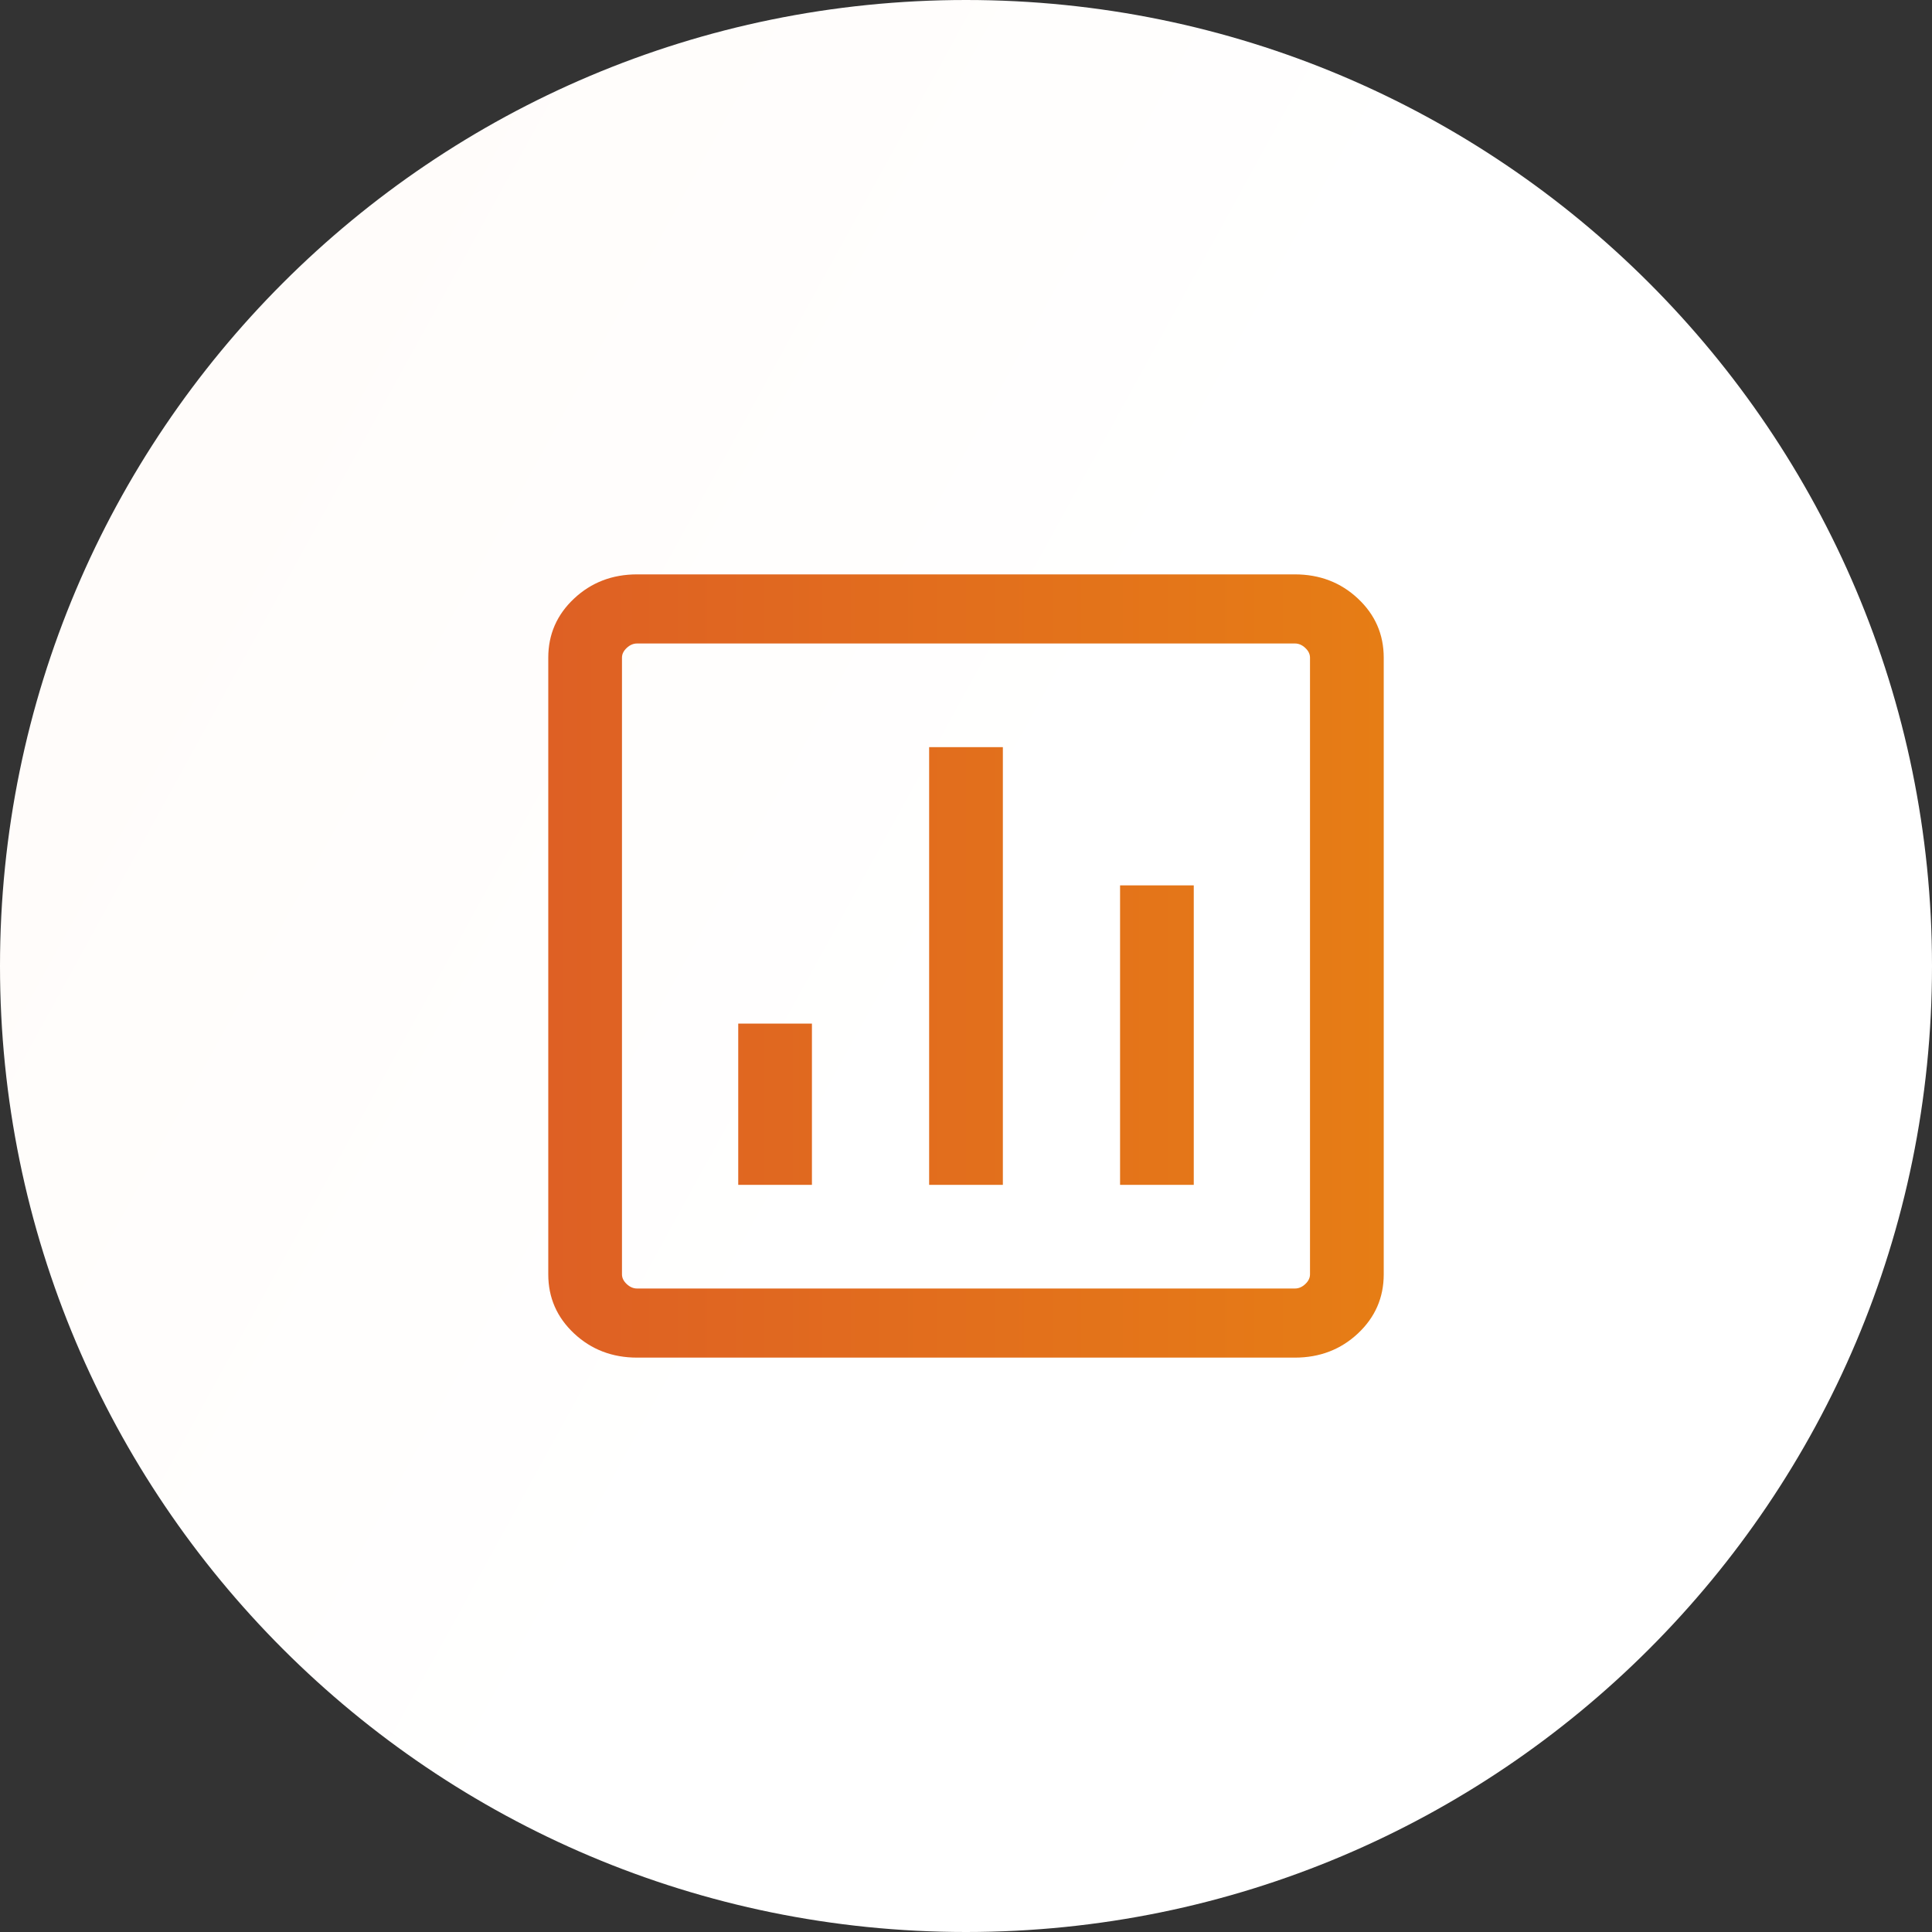
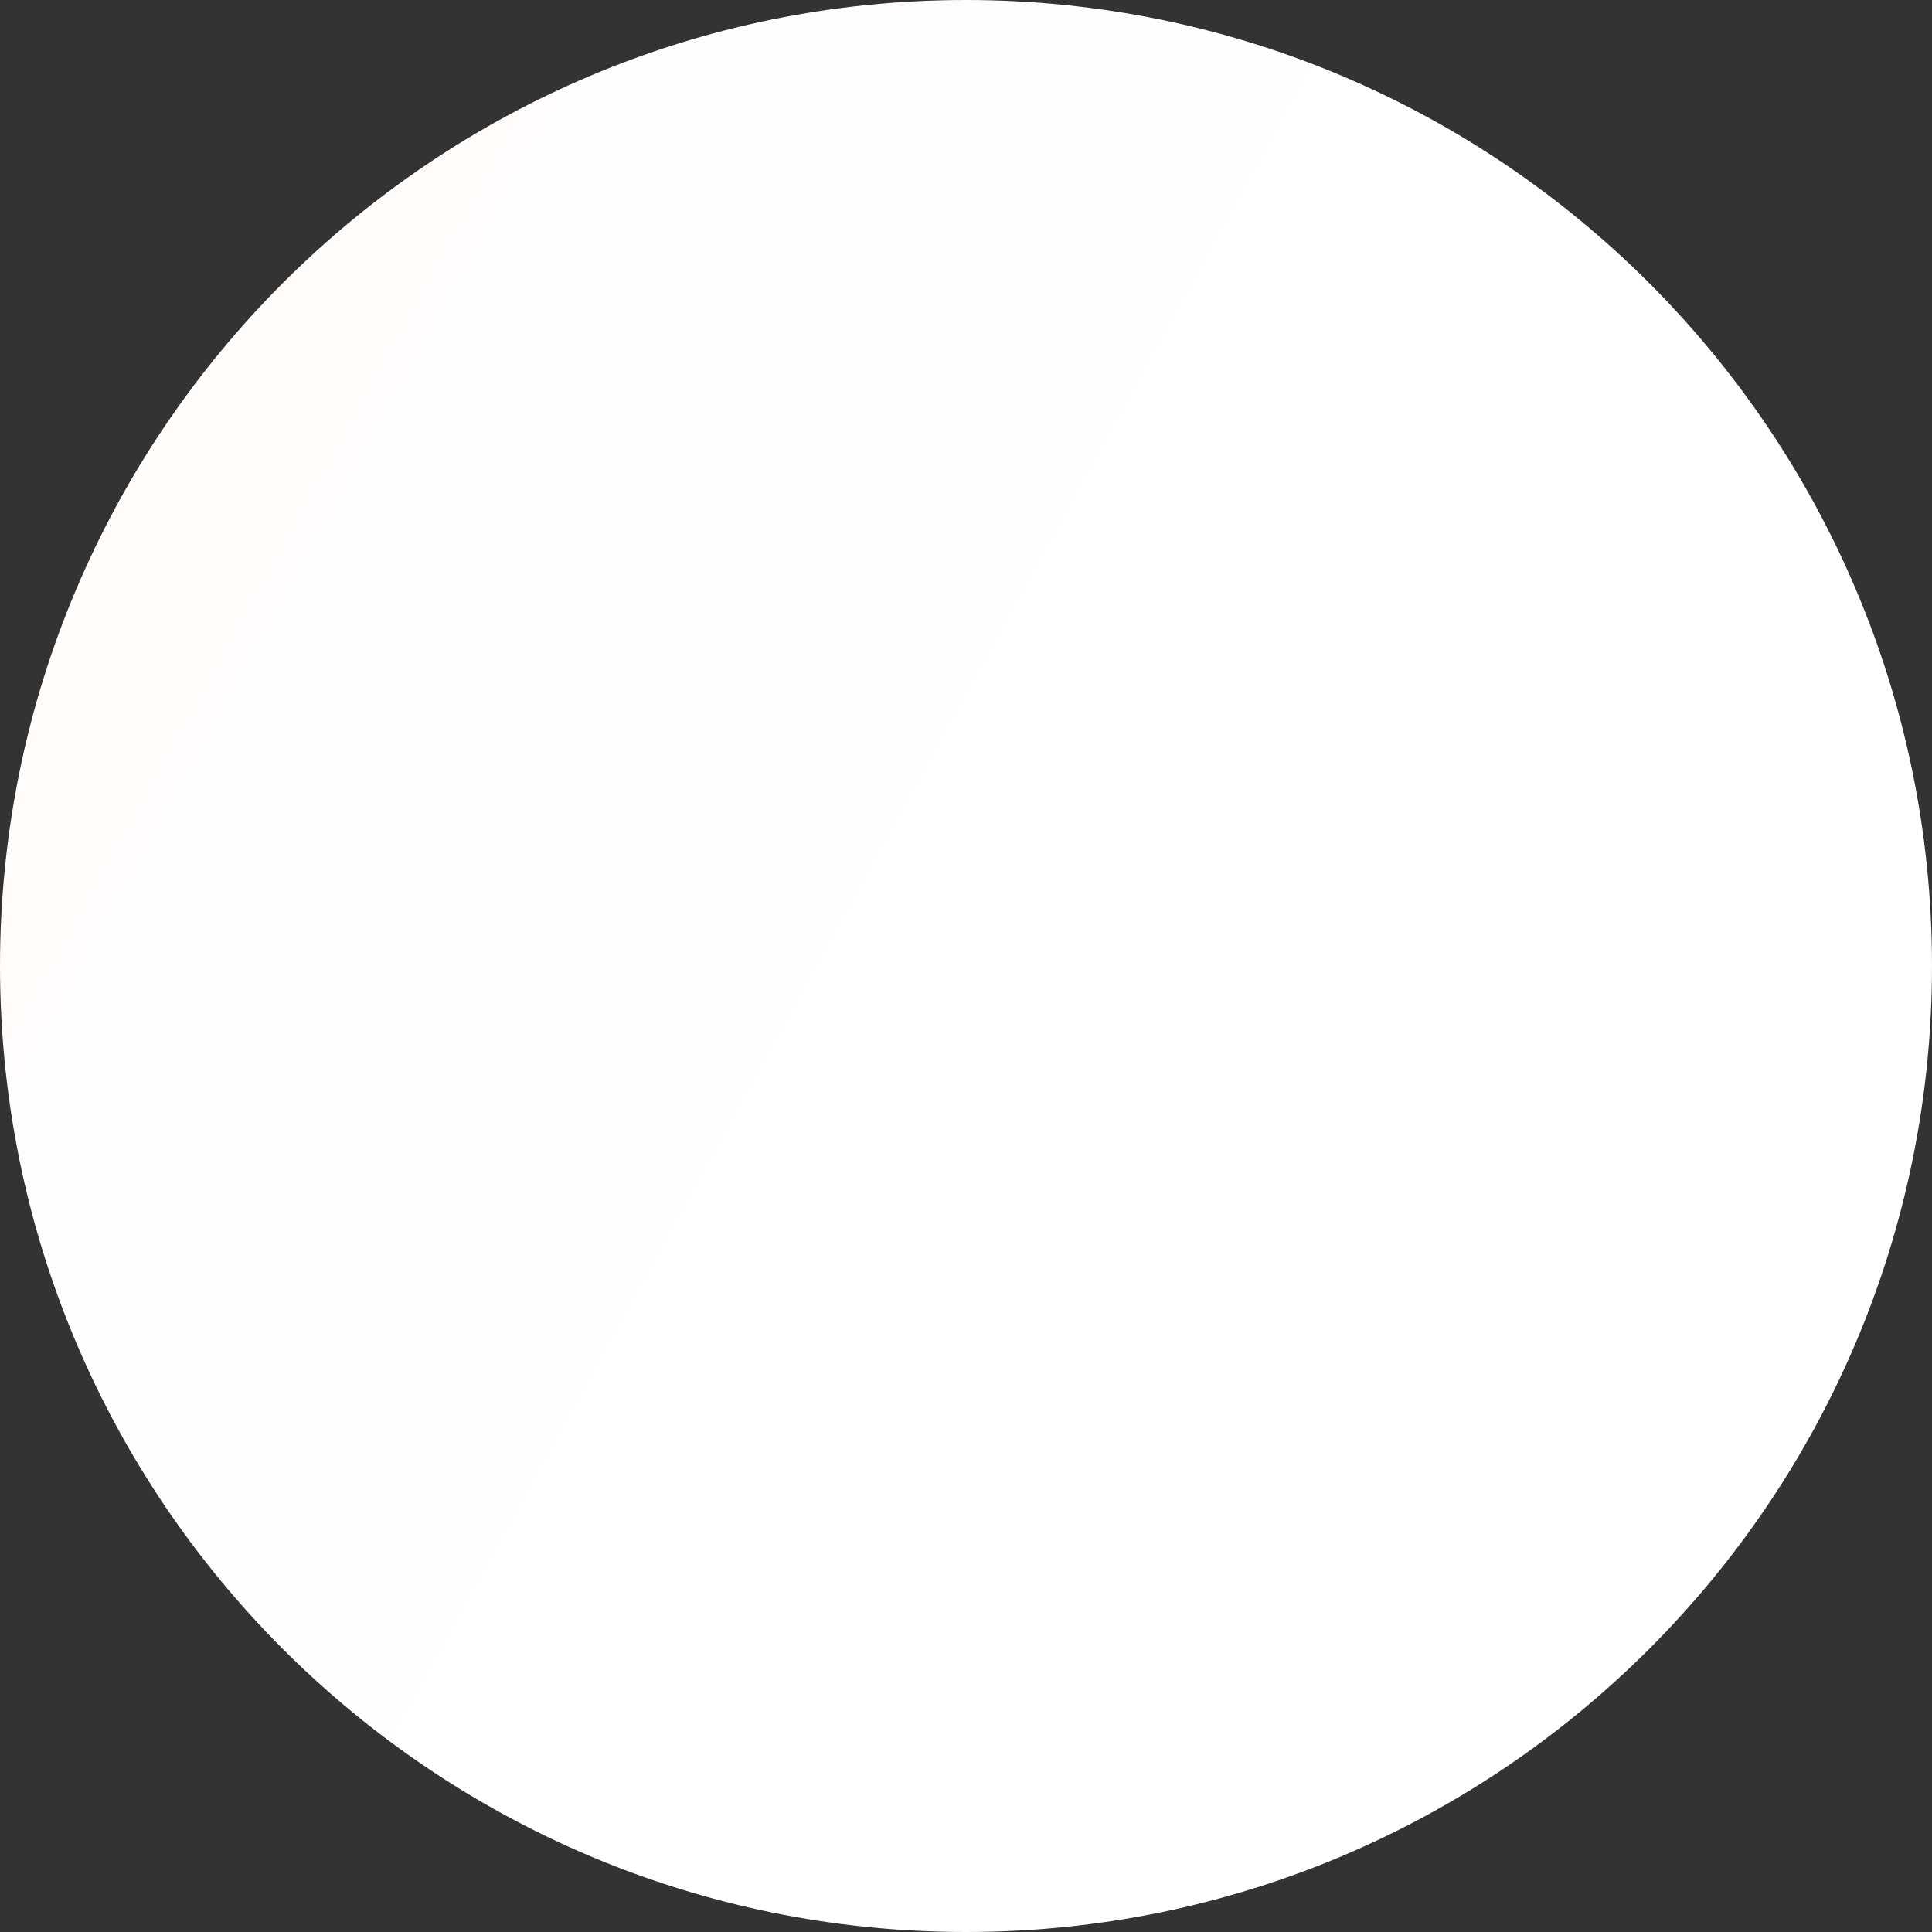
<svg xmlns="http://www.w3.org/2000/svg" width="74" height="74" viewBox="0 0 74 74" fill="none">
  <rect x="0" y="0" width="74" height="74" fill="#333333" stroke="none" />
  <path d="M-2.24902e-06 37C-2.24902e-06 57.435 16.565 74 37 74C57.435 74 74 57.435 74 37C74 16.565 57.435 0 37 0C16.565 0 -2.24902e-06 16.565 -2.24902e-06 37Z" fill="url(#paint0_linear_2089_1621)" />
-   <path d="M45.724 45.382H42.901V33.912H45.724V45.382ZM38.412 45.382H35.588V28.618H38.412V45.382ZM31.099 45.382H28.276V39.206H31.099V45.382ZM49.597 52C50.548 52 51.353 51.691 52.012 51.074C52.671 50.456 53 49.701 53 48.81V25.19C53 24.299 52.671 23.544 52.012 22.927C51.353 22.309 50.548 22 49.597 22H24.403C23.452 22 22.647 22.309 21.988 22.927C21.329 23.544 21 24.299 21 25.19V48.81C21 49.701 21.329 50.456 21.988 51.074C22.647 51.691 23.452 52 24.403 52H49.597ZM49.597 49.353H24.403C24.258 49.353 24.125 49.296 24.005 49.183C23.884 49.07 23.823 48.946 23.823 48.81V25.19C23.823 25.054 23.884 24.93 24.005 24.817C24.125 24.704 24.258 24.647 24.403 24.647H49.597C49.742 24.647 49.875 24.704 49.995 24.817C50.116 24.93 50.176 25.054 50.176 25.19V48.81C50.176 48.946 50.116 49.07 49.995 49.183C49.875 49.296 49.742 49.353 49.597 49.353Z" fill="url(#paint1_linear_2089_1621)" />
  <defs>
    <linearGradient id="paint0_linear_2089_1621" x1="31.148" y1="50.003" x2="-12.383" y2="26.058" gradientUnits="userSpaceOnUse">
      <stop stop-color="white" />
      <stop offset="1" stop-color="#FFFBF8" />
    </linearGradient>
    <linearGradient id="paint1_linear_2089_1621" x1="53" y1="37" x2="21" y2="37" gradientUnits="userSpaceOnUse">
      <stop stop-color="#E67D15" />
      <stop offset="1" stop-color="#DE6024" />
    </linearGradient>
  </defs>
</svg>